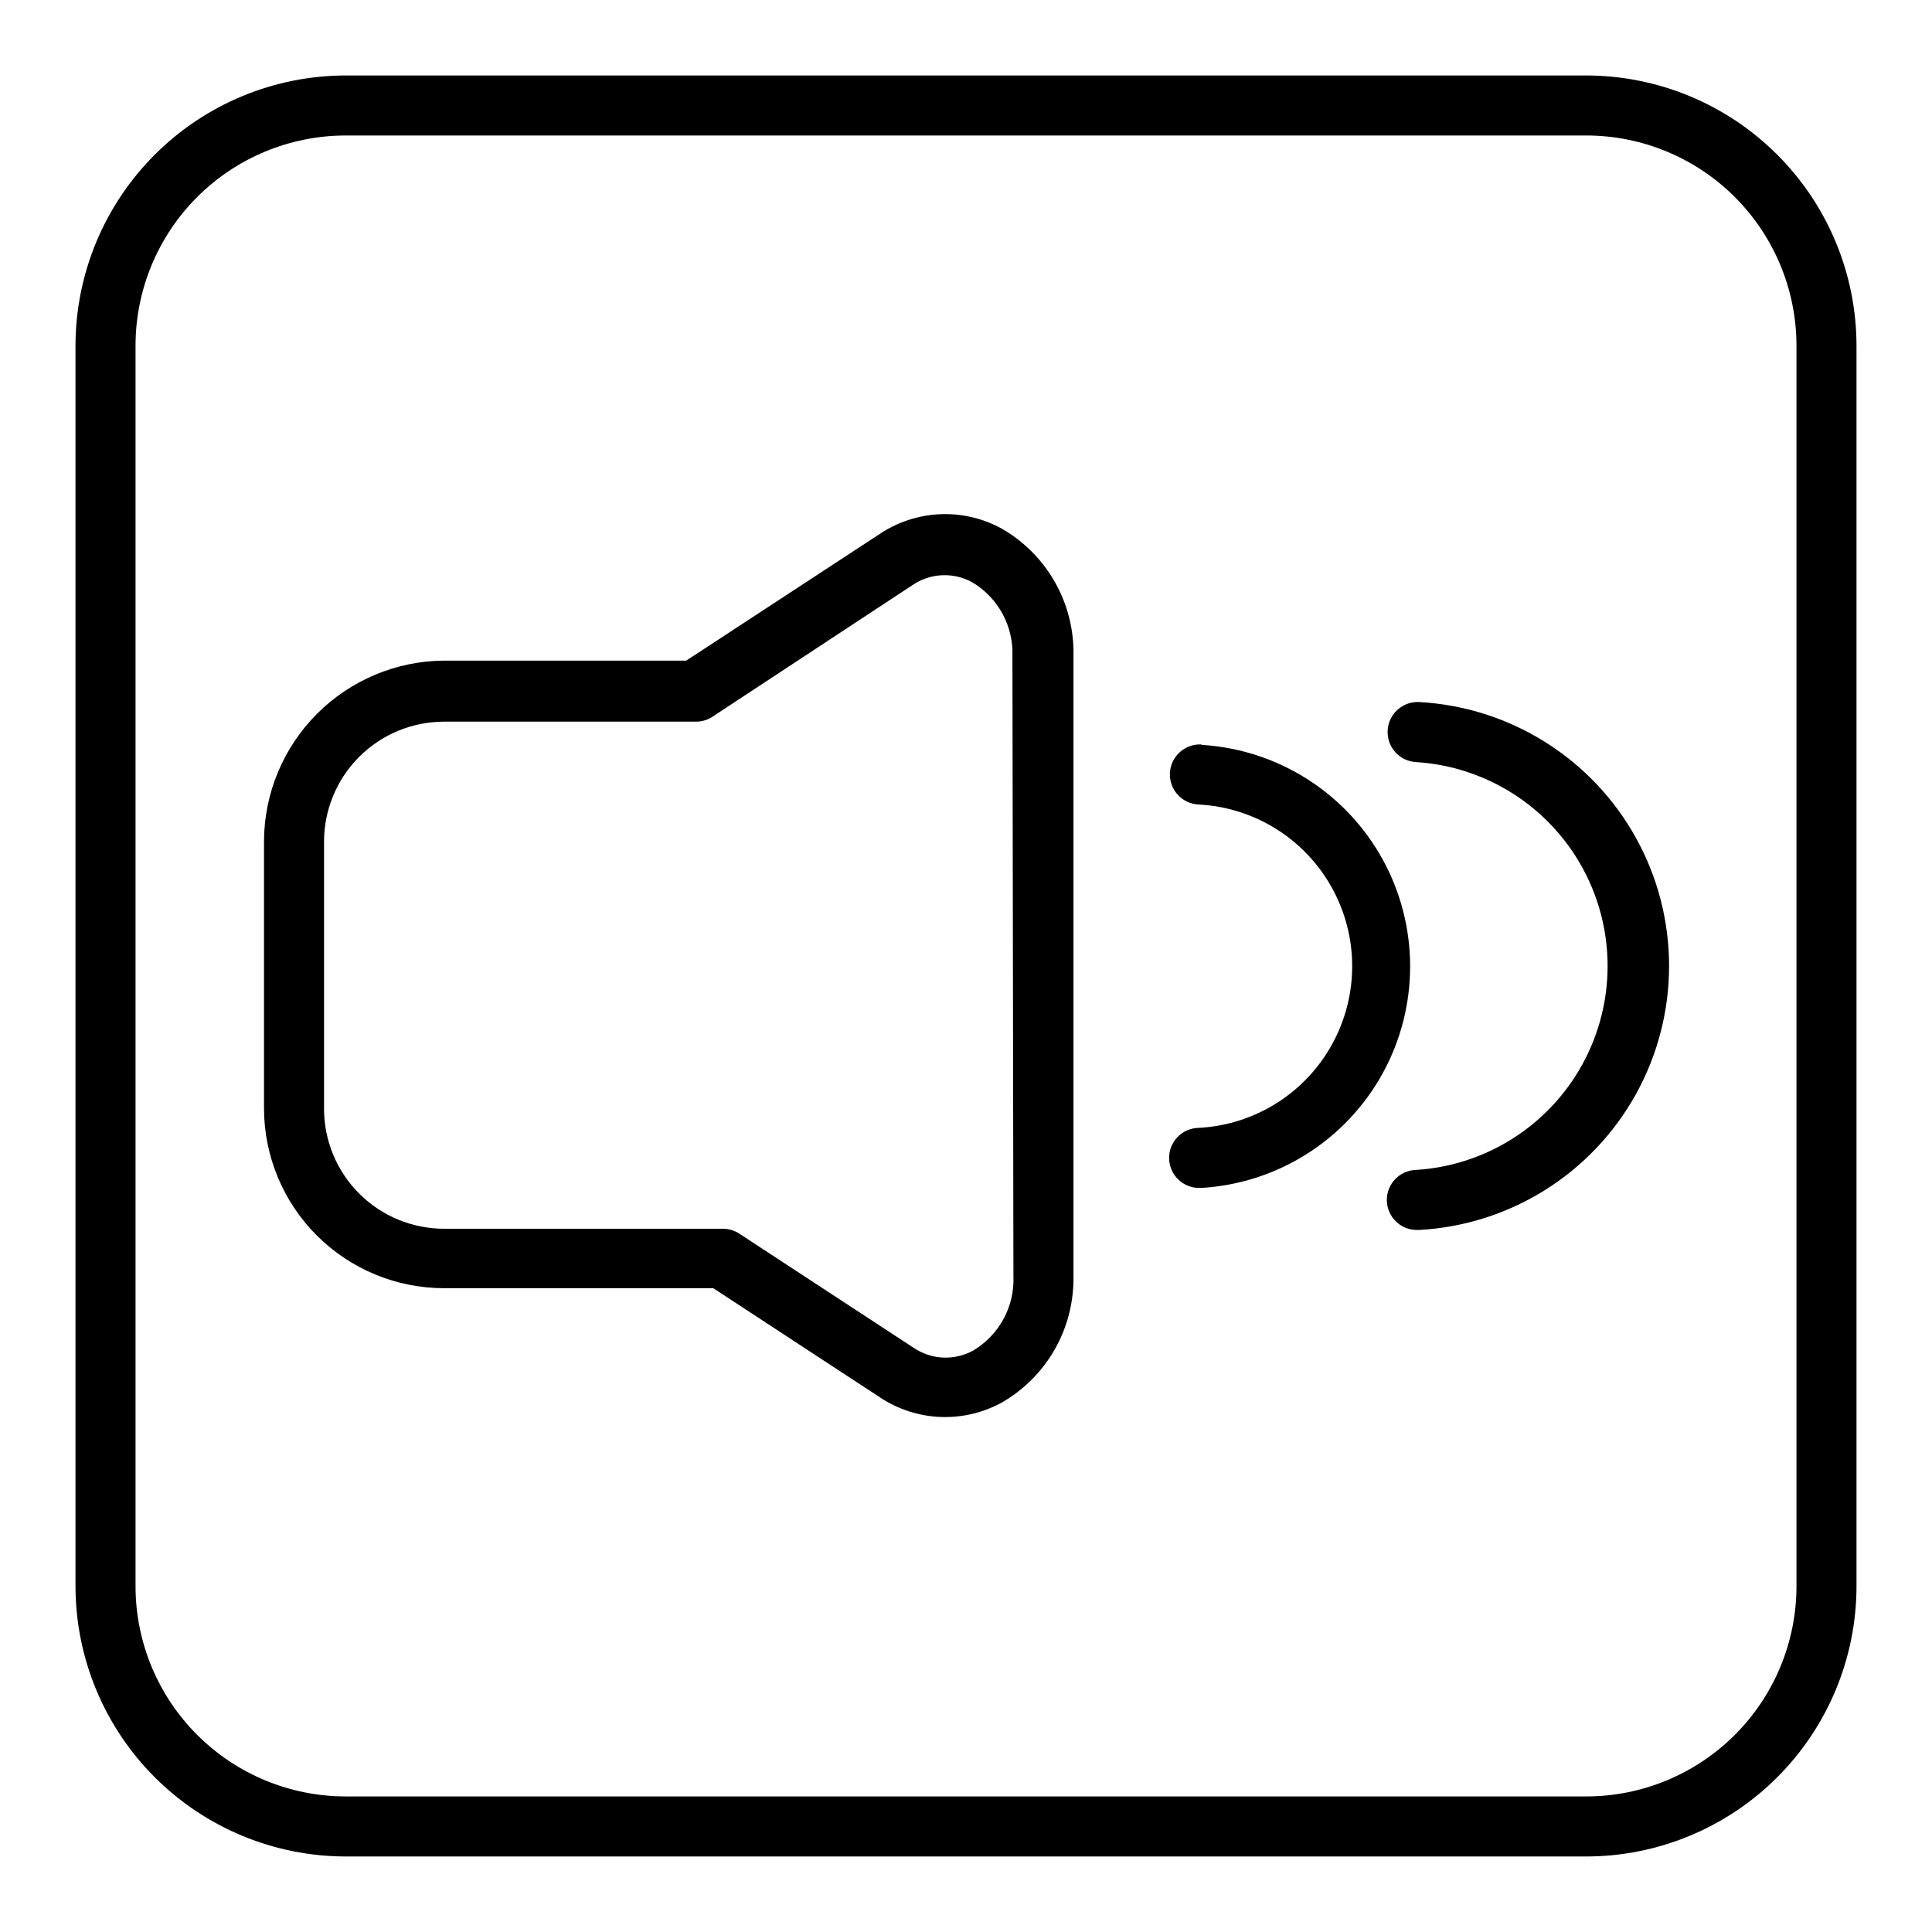
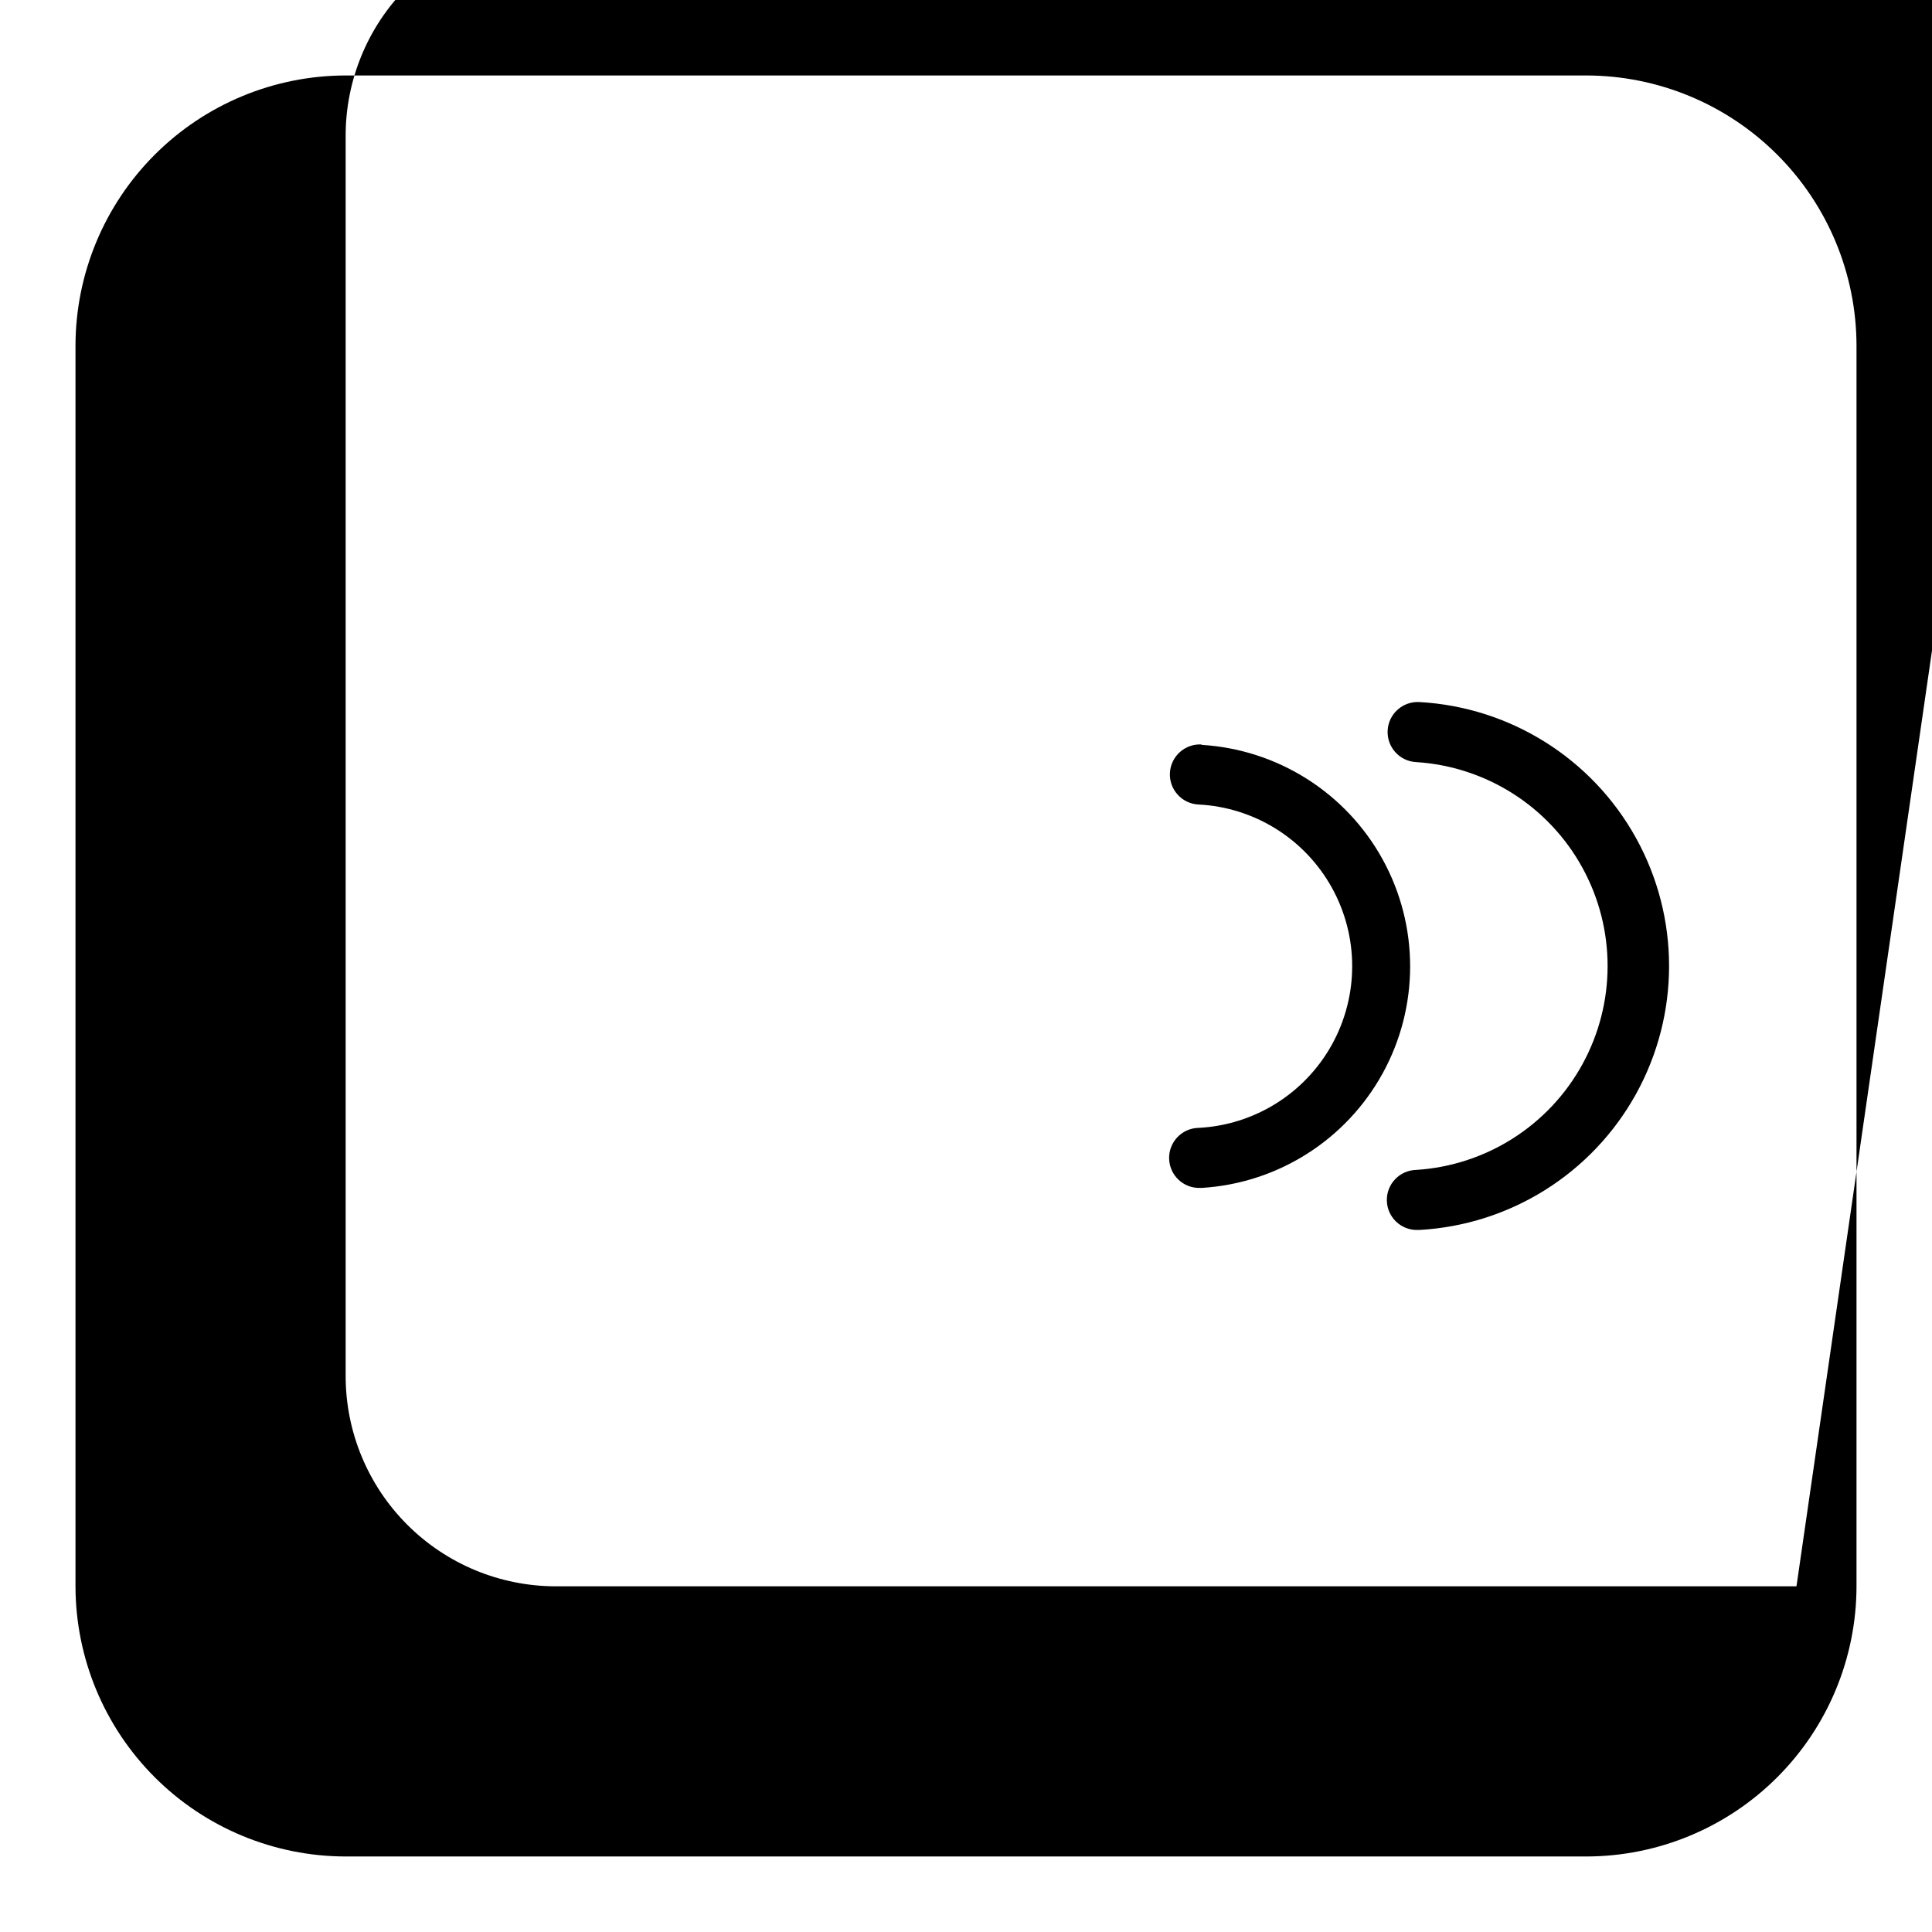
<svg xmlns="http://www.w3.org/2000/svg" fill="#000000" width="800px" height="800px" version="1.1" viewBox="144 144 512 512">
  <g>
-     <path d="m409.44 284.07c-5-2.738-10.652-4.051-16.348-3.797-5.695 0.254-11.211 2.059-15.949 5.227l-51.281 33.57h-64.168c-12.633 0.082-24.727 5.141-33.66 14.07-8.934 8.934-13.988 21.027-14.07 33.66v70.852c0 12.656 5.027 24.797 13.98 33.75 8.949 8.949 21.09 13.98 33.75 13.98h71.328l44.125 28.902h-0.004c4.742 3.16 10.258 4.965 15.949 5.219 5.691 0.25 11.348-1.059 16.348-3.789 5.883-3.371 10.754-8.258 14.105-14.152 3.348-5.898 5.051-12.582 4.934-19.363v-164.4c0.156-6.812-1.527-13.547-4.879-19.48-3.352-5.938-8.242-10.859-14.16-14.246zm3.129 198.13c0.168 3.93-0.73 7.832-2.598 11.297-1.867 3.461-4.633 6.356-8.008 8.379-2.457 1.367-5.25 2.023-8.062 1.895-2.809-0.133-5.527-1.047-7.848-2.637l-46.086-30.176c-1.289-0.859-2.801-1.32-4.348-1.328h-73.926c-8.441 0-16.535-3.352-22.5-9.316-5.969-5.969-9.32-14.062-9.32-22.5v-70.746c0-8.441 3.352-16.535 9.32-22.5 5.965-5.969 14.059-9.32 22.5-9.32h66.715c1.543 0.012 3.055-0.43 4.348-1.273l53.031-34.895c2.32-1.594 5.039-2.508 7.852-2.637 2.809-0.133 5.602 0.523 8.059 1.895 3.375 2.019 6.144 4.914 8.012 8.379 1.863 3.461 2.762 7.363 2.594 11.297z" />
    <path d="m520.12 330.05c-4.394-0.234-8.145 3.141-8.379 7.531-0.234 4.394 3.137 8.145 7.531 8.379 18.504 1.16 35.125 11.707 44.059 27.953s8.934 35.93 0 52.176c-8.934 16.246-25.555 26.793-44.059 27.953-4.394 0.117-7.859 3.773-7.742 8.168 0.117 4.391 3.773 7.859 8.164 7.742h0.426c24.074-1.328 45.777-14.941 57.449-36.043 11.672-21.098 11.672-46.719 0-67.816-11.672-21.102-33.375-34.715-57.449-36.043z" />
    <path d="m462.42 341.29c-4.394-0.234-8.145 3.137-8.379 7.527-0.234 4.394 3.137 8.148 7.531 8.383 14.801 0.734 28.176 9.059 35.371 22.016 7.199 12.957 7.199 28.711 0 41.664-7.195 12.957-20.57 21.281-35.371 22.02-4.394 0.117-7.859 3.773-7.742 8.168 0.117 4.391 3.773 7.859 8.164 7.742h0.426c20.137-1.211 38.246-12.66 47.98-30.328 9.734-17.668 9.734-39.094 0-56.762-9.734-17.668-27.844-29.113-47.98-30.324z" />
-     <path d="m564.4 164h-328.8c-18.98 0.027-37.172 7.578-50.594 21s-20.973 31.613-21 50.594v328.8c0.027 18.98 7.578 37.176 21 50.594 13.422 13.422 31.613 20.973 50.594 21h328.8c18.98-0.027 37.176-7.578 50.594-21 13.422-13.418 20.973-31.613 21-50.594v-328.8c-0.027-18.98-7.578-37.172-21-50.594-13.418-13.422-31.613-20.973-50.594-21zm55.684 400.39c-0.012 14.766-5.883 28.922-16.324 39.359-10.438 10.441-24.594 16.312-39.359 16.324h-328.8c-14.766-0.012-28.918-5.883-39.359-16.324-10.441-10.438-16.312-24.594-16.324-39.359v-328.8c0.012-14.766 5.883-28.918 16.324-39.359 10.441-10.441 24.594-16.312 39.359-16.324h328.8c14.766 0.012 28.922 5.883 39.359 16.324 10.441 10.441 16.312 24.594 16.324 39.359z" />
+     <path d="m564.4 164h-328.8c-18.98 0.027-37.172 7.578-50.594 21s-20.973 31.613-21 50.594v328.8c0.027 18.98 7.578 37.176 21 50.594 13.422 13.422 31.613 20.973 50.594 21h328.8c18.98-0.027 37.176-7.578 50.594-21 13.422-13.418 20.973-31.613 21-50.594v-328.8c-0.027-18.98-7.578-37.172-21-50.594-13.418-13.422-31.613-20.973-50.594-21zm55.684 400.39h-328.8c-14.766-0.012-28.918-5.883-39.359-16.324-10.441-10.438-16.312-24.594-16.324-39.359v-328.8c0.012-14.766 5.883-28.918 16.324-39.359 10.441-10.441 24.594-16.312 39.359-16.324h328.8c14.766 0.012 28.922 5.883 39.359 16.324 10.441 10.441 16.312 24.594 16.324 39.359z" />
  </g>
</svg>